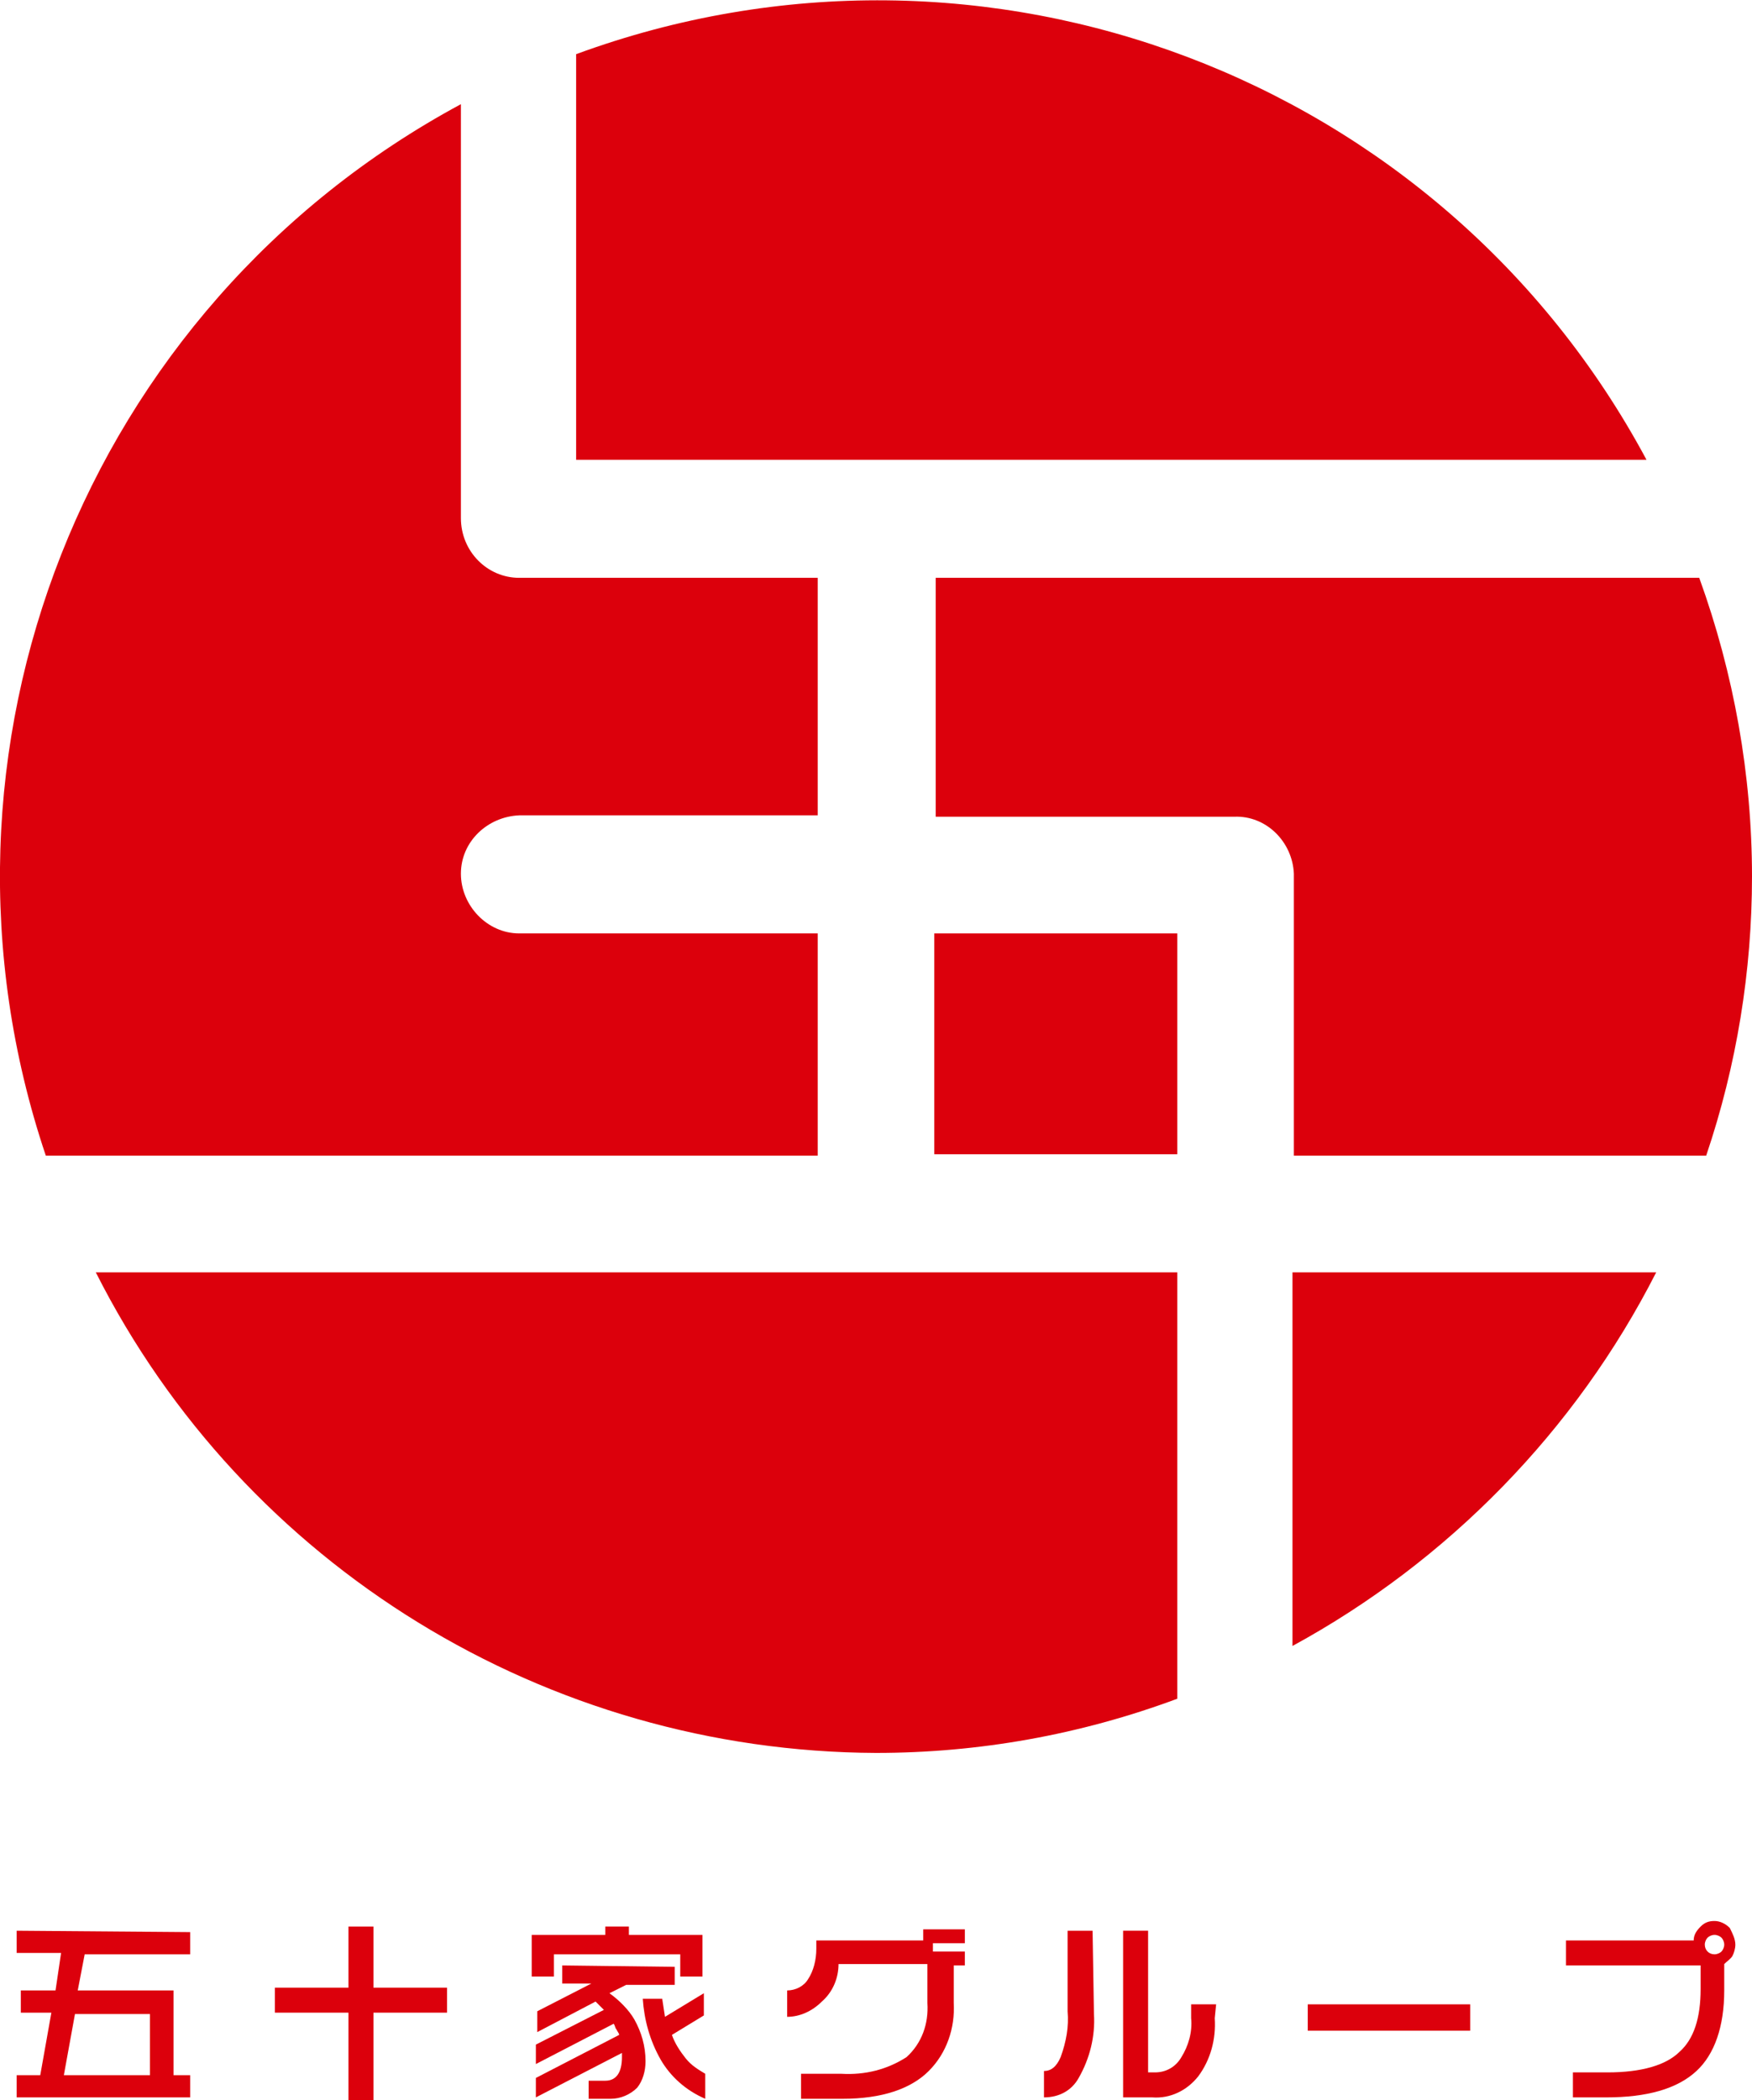
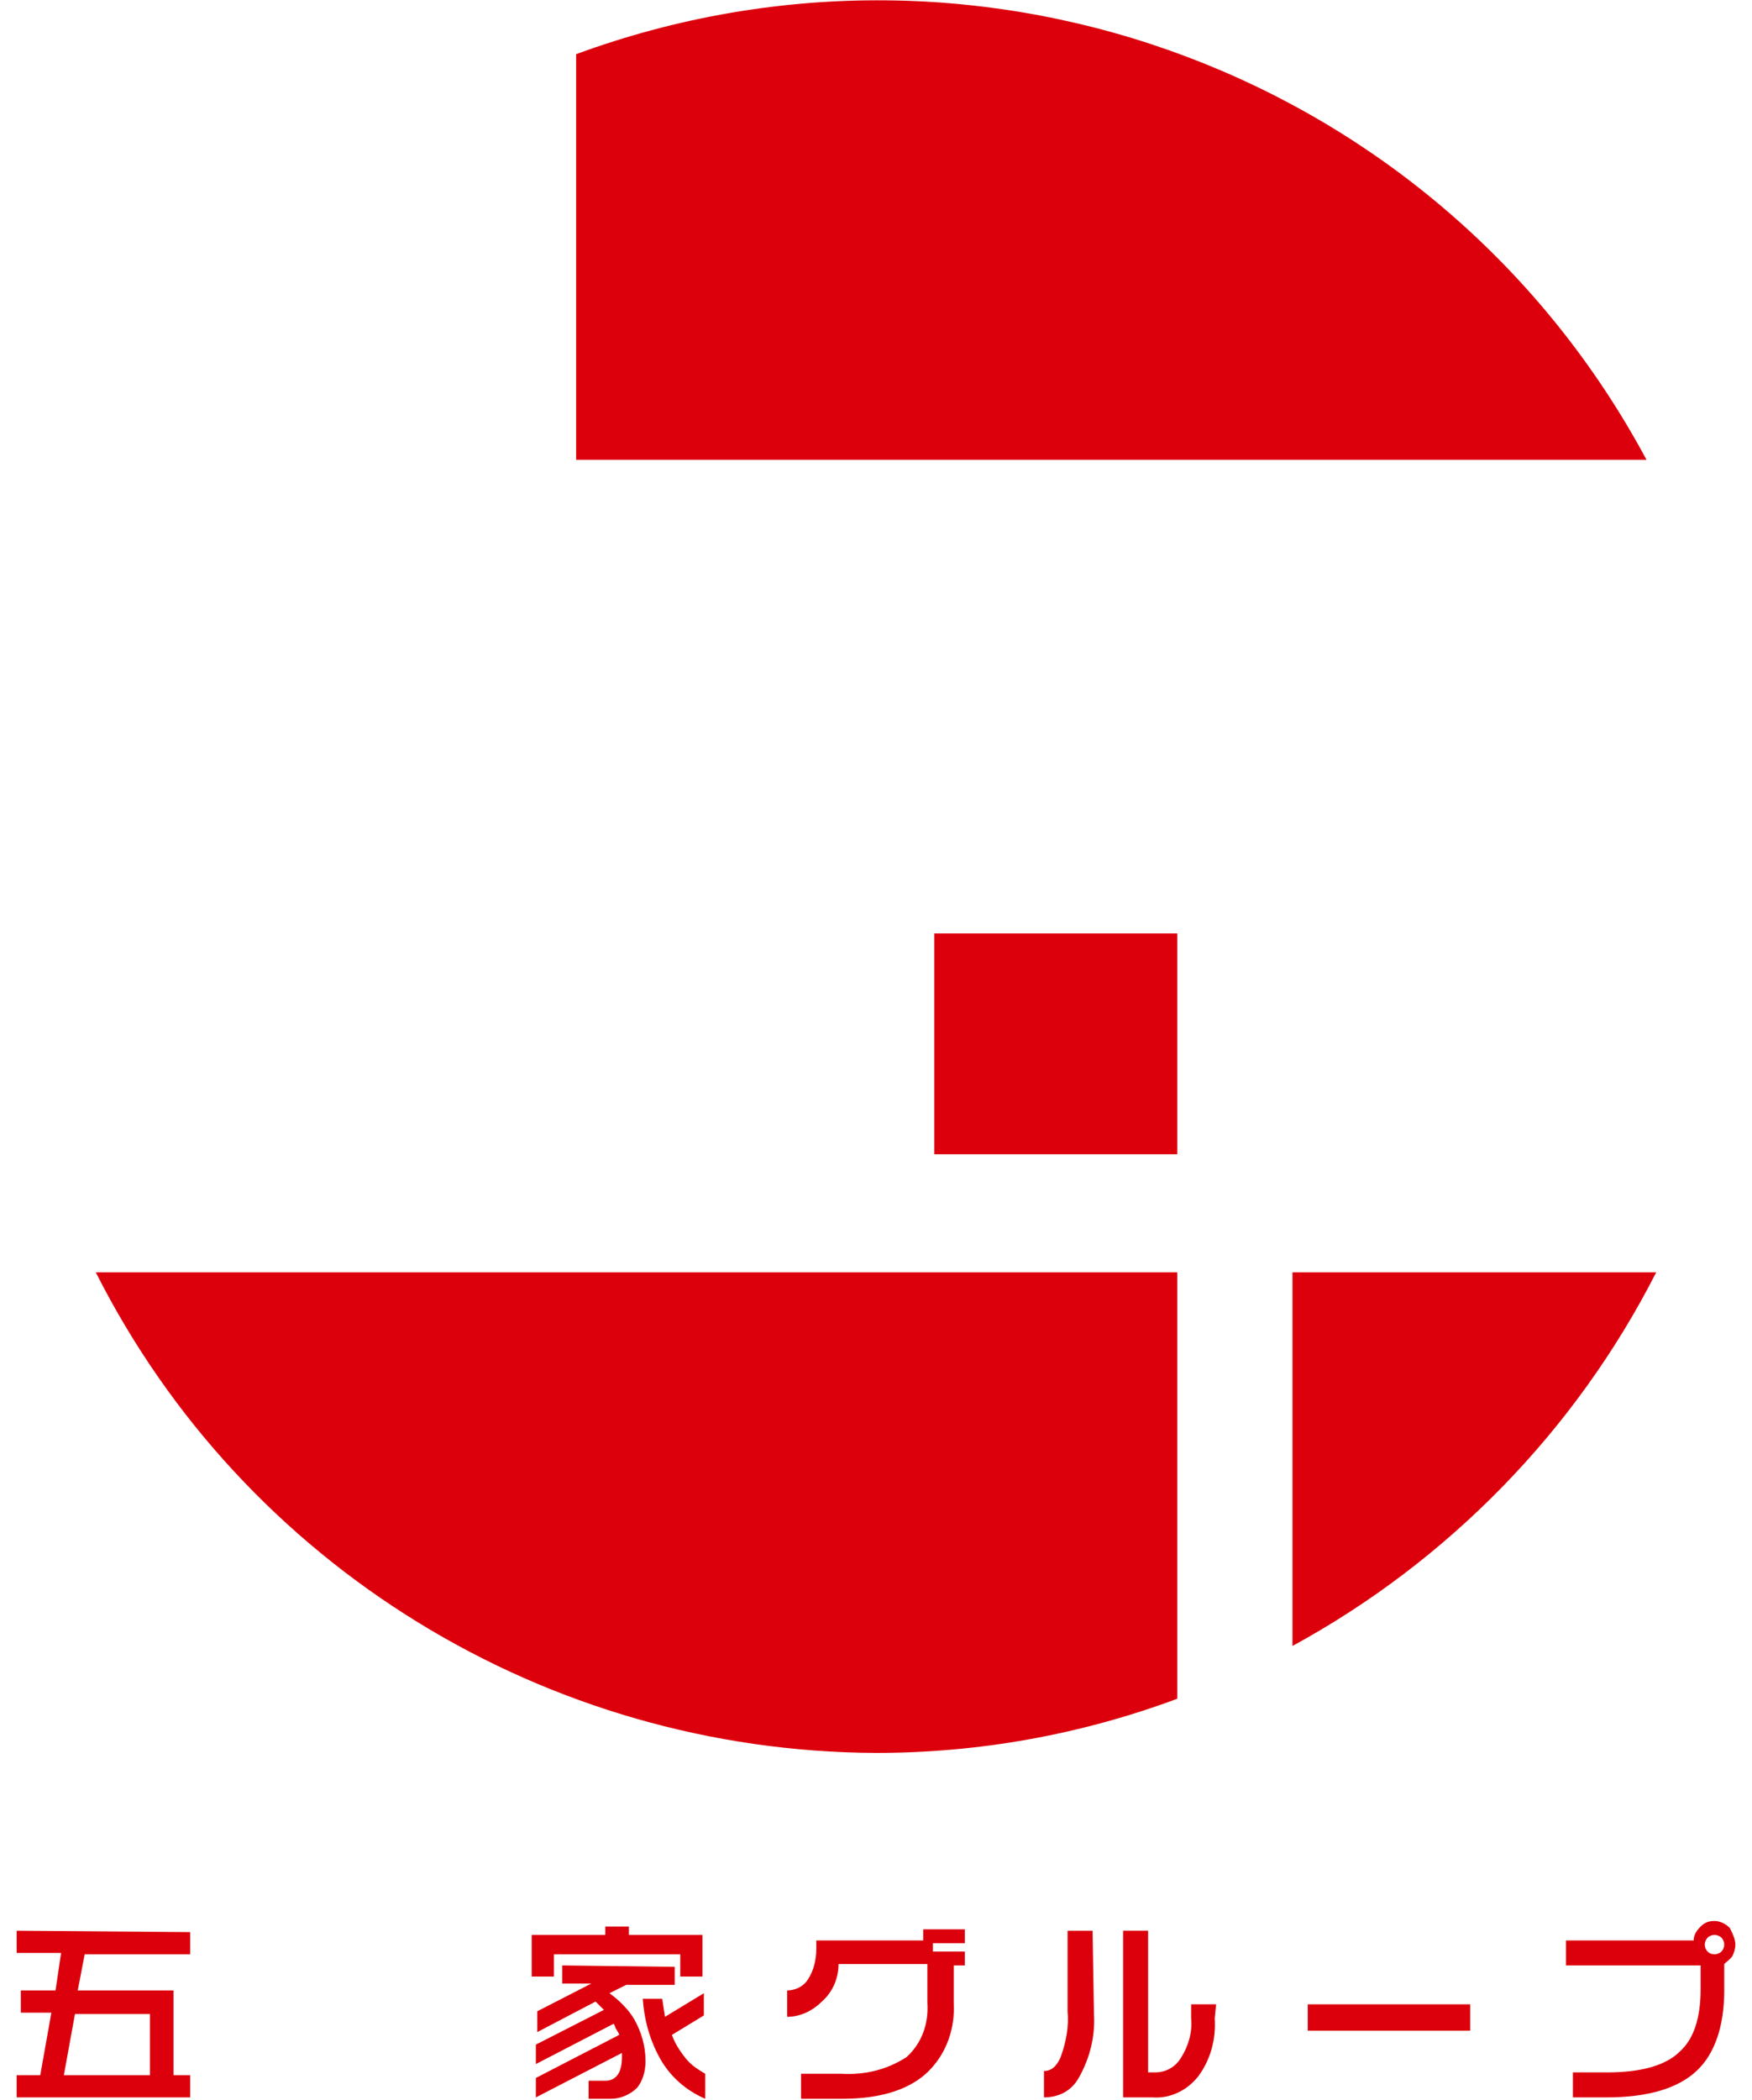
<svg xmlns="http://www.w3.org/2000/svg" version="1.1" id="レイヤー_1" x="0px" y="0px" viewBox="0 0 126.2 151.2" style="enable-background:new 0 0 126.2 151.2;" xml:space="preserve">
  <style type="text/css">
	.st0{fill:#DC000C;}
</style>
  <g id="グループ_1">
-     <path id="パス_1" class="st0" d="M67.3,58.8h21.6c2.3-0.1,4.2,1.8,4.3,4.1c0,0,0,0.1,0,0.1v20.2h29.7c2.2-6.5,3.3-13.3,3.3-20.1   c0-7.3-1.3-14.6-3.8-21.5h-55V58.8z" />
    <rect id="長方形_2" x="67.3" y="67.2" class="st0" width="17.5" height="15.9" />
    <path id="パス_2" class="st0" d="M41.5,33.1h77.1C103.8,5.5,70.9-6.9,41.5,3.9V33.1z" />
    <path id="パス_3" class="st0" d="M93.1,91.6v26.9c11.2-6.1,20.4-15.5,26.2-26.9H93.1z" />
    <path id="パス_4" class="st0" d="M84.8,91.6H6.9c10.7,21.2,32.5,34.5,56.2,34.6c7.4,0,14.7-1.3,21.7-3.9V91.6z" />
-     <path id="パス_5" class="st0" d="M58.9,83.2V67.2H37.4c-2.3,0-4.2-2-4.2-4.3c0-2.3,1.9-4.1,4.2-4.2h21.5V41.6H37.4   c-2.3,0-4.2-1.9-4.2-4.3V7.5C6.1,22.1-6.5,54.1,3.3,83.2H58.9z" />
    <path id="パス_6" class="st0" d="M13.7,139.1v1.6H6.1l-0.5,2.6h6.9v6.1h1.2v1.6H1.2v-1.6h1.7l0.8-4.5H1.5v-1.6H4l0.4-2.7H1.2   v-1.6L13.7,139.1z M4.6,149.4h6.2V145H5.4L4.6,149.4z" />
-     <path id="パス_7" class="st0" d="M26.9,138.7v4.4h5.3v1.8h-5.3v6.3h-1.8v-6.3h-5.3v-1.8h5.3v-4.4H26.9z" />
    <path id="パス_8" class="st0" d="M45.3,138.7v0.6h5.3v3h-1.6v-1.6h-9.1v1.6h-1.6v-3h5.3v-0.6H45.3z M48.6,141.6v1.3h-3.5   l-1.2,0.6c0.7,0.5,1.4,1.2,1.8,1.9c0.5,0.9,0.8,1.9,0.8,3c0,0.7-0.2,1.4-0.6,1.9c-0.5,0.5-1.2,0.8-1.9,0.8h-1.6v-1.3h1.2   c0.8,0,1.2-0.6,1.2-1.7l0-0.3l-6.2,3.2v-1.4l6-3.1c0-0.1-0.1-0.2-0.2-0.4c-0.1-0.1-0.1-0.3-0.2-0.4l-5.6,2.9v-1.4l4.9-2.5   c-0.1-0.1-0.2-0.2-0.3-0.3l-0.3-0.3l-4.2,2.2v-1.5l3.9-2h-2.1v-1.3L48.6,141.6z M47.7,143.9l0.2,1.3l2.8-1.7v1.6l-2.3,1.4   c0.2,0.6,0.6,1.2,1,1.7c0.4,0.5,0.9,0.8,1.4,1.1v1.8c-1.4-0.6-2.5-1.6-3.2-2.8c-0.8-1.4-1.2-2.9-1.3-4.4H47.7z" />
    <path id="パス_9" class="st0" d="M69.6,141.5h-0.9v2.7c0.1,1.8-0.5,3.6-1.8,4.9c-1.3,1.3-3.4,2-6.2,2h-3v-1.8h2.9   c1.7,0.1,3.3-0.3,4.7-1.2c1.1-1,1.6-2.4,1.5-3.9v-2.8h-6.4c0,1-0.4,2-1.2,2.7c-0.7,0.7-1.6,1.1-2.5,1.1v-1.9c0.6,0,1.2-0.3,1.5-0.8   c0.4-0.6,0.6-1.4,0.6-2.2v-0.6h7.7v-0.8h3v1h-2.3v0.6h2.3V141.5z" />
    <path id="パス_10" class="st0" d="M78.8,145c0.1,1.6-0.3,3.2-1.1,4.6c-0.5,0.9-1.4,1.4-2.5,1.4v-1.9c0.5,0,0.9-0.3,1.2-1   c0.4-1.1,0.6-2.2,0.5-3.3v-5.8h1.8L78.8,145z M87.5,145.3c0.1,1.5-0.3,3-1.2,4.2c-0.8,1-2,1.6-3.3,1.5h-2.1v-12h1.8v10.2h0.5   c0.8,0,1.5-0.4,1.9-1.1c0.5-0.8,0.8-1.8,0.7-2.8v-1h1.8L87.5,145.3z" />
    <rect id="長方形_3" x="94.2" y="144.3" class="st0" width="11.7" height="1.9" />
    <path id="パス_11" class="st0" d="M125,140c0,0.3-0.1,0.6-0.2,0.8c-0.1,0.2-0.4,0.4-0.6,0.6v1.9c0,2.6-0.7,4.6-2,5.8   c-1.4,1.3-3.6,1.9-6.5,1.9h-2.4v-1.8h2.5c2.4,0,4.2-0.5,5.2-1.5c1-0.9,1.5-2.4,1.5-4.5v-1.7h-9.7v-1.8h9.2c0-0.4,0.2-0.7,0.5-1   c0.3-0.3,0.6-0.4,1-0.4c0.4,0,0.8,0.2,1.1,0.5C124.8,139.2,125,139.6,125,140 M124.2,140c0-0.2-0.1-0.4-0.2-0.5   c-0.1-0.1-0.3-0.2-0.5-0.2c-0.2,0-0.4,0.1-0.5,0.2c-0.1,0.1-0.2,0.3-0.2,0.5c0,0.4,0.3,0.7,0.7,0.7c0.2,0,0.4-0.1,0.5-0.2   C124.1,140.4,124.2,140.2,124.2,140" />
  </g>
</svg>